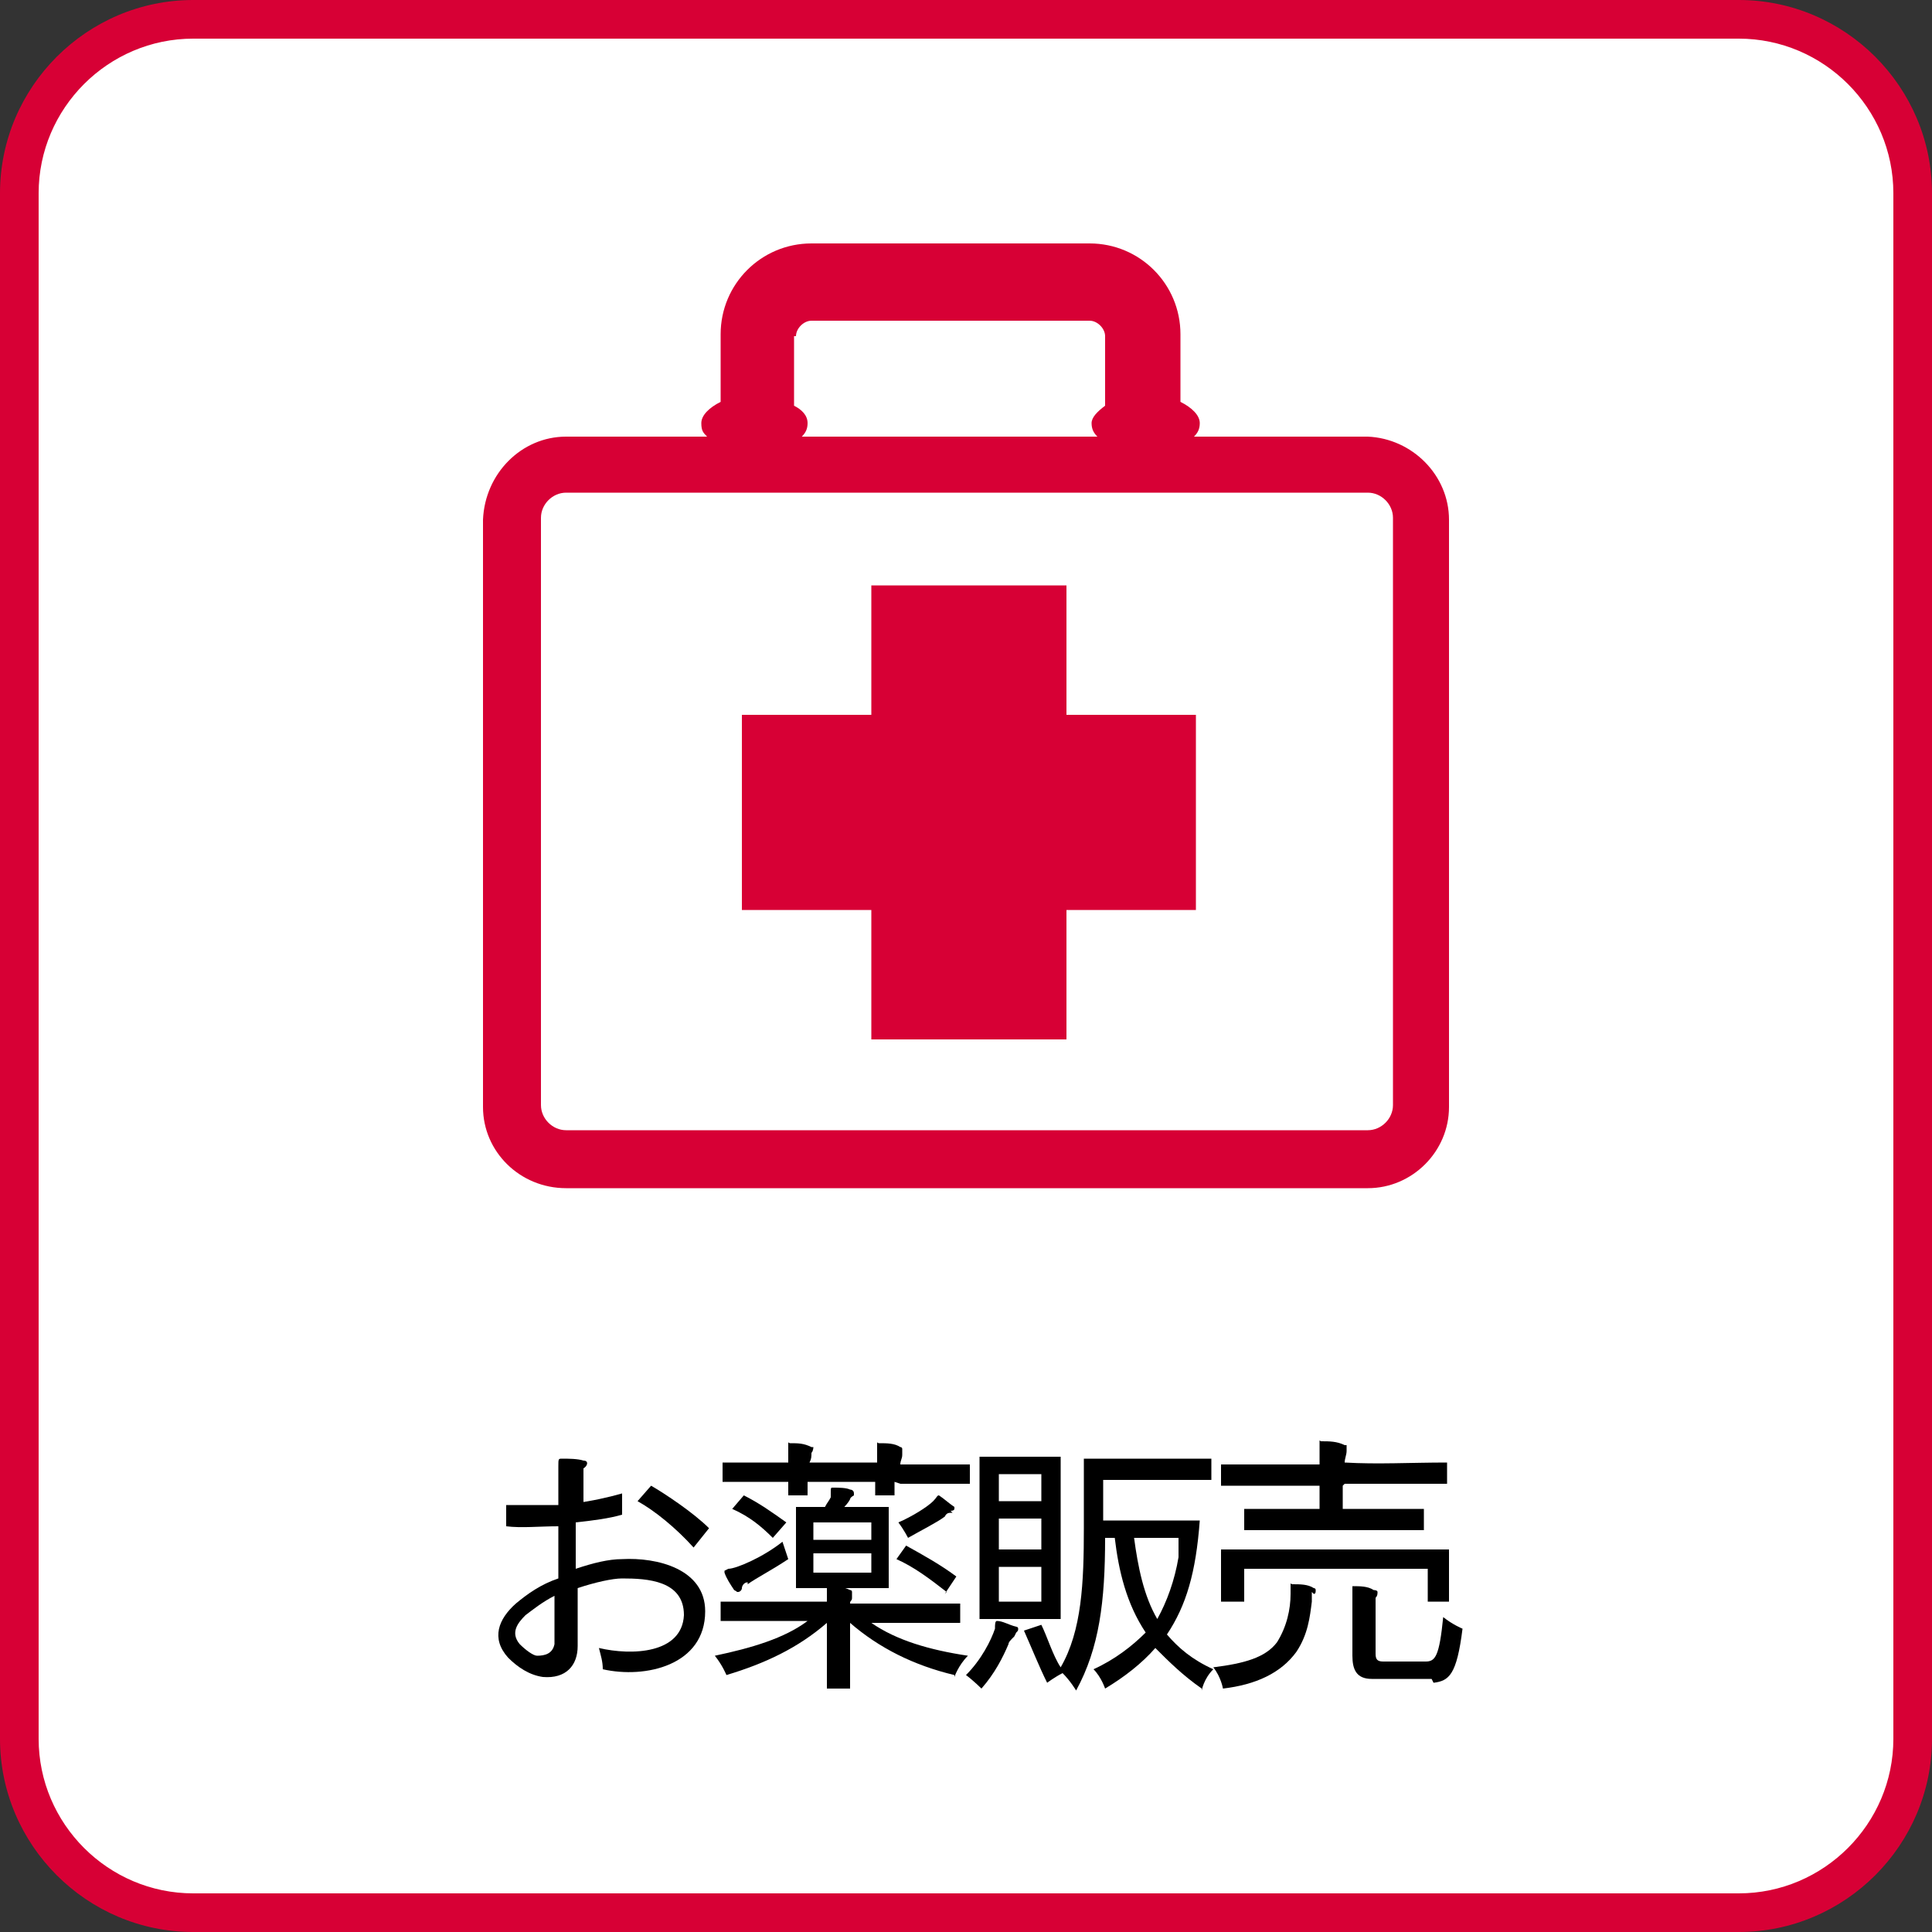
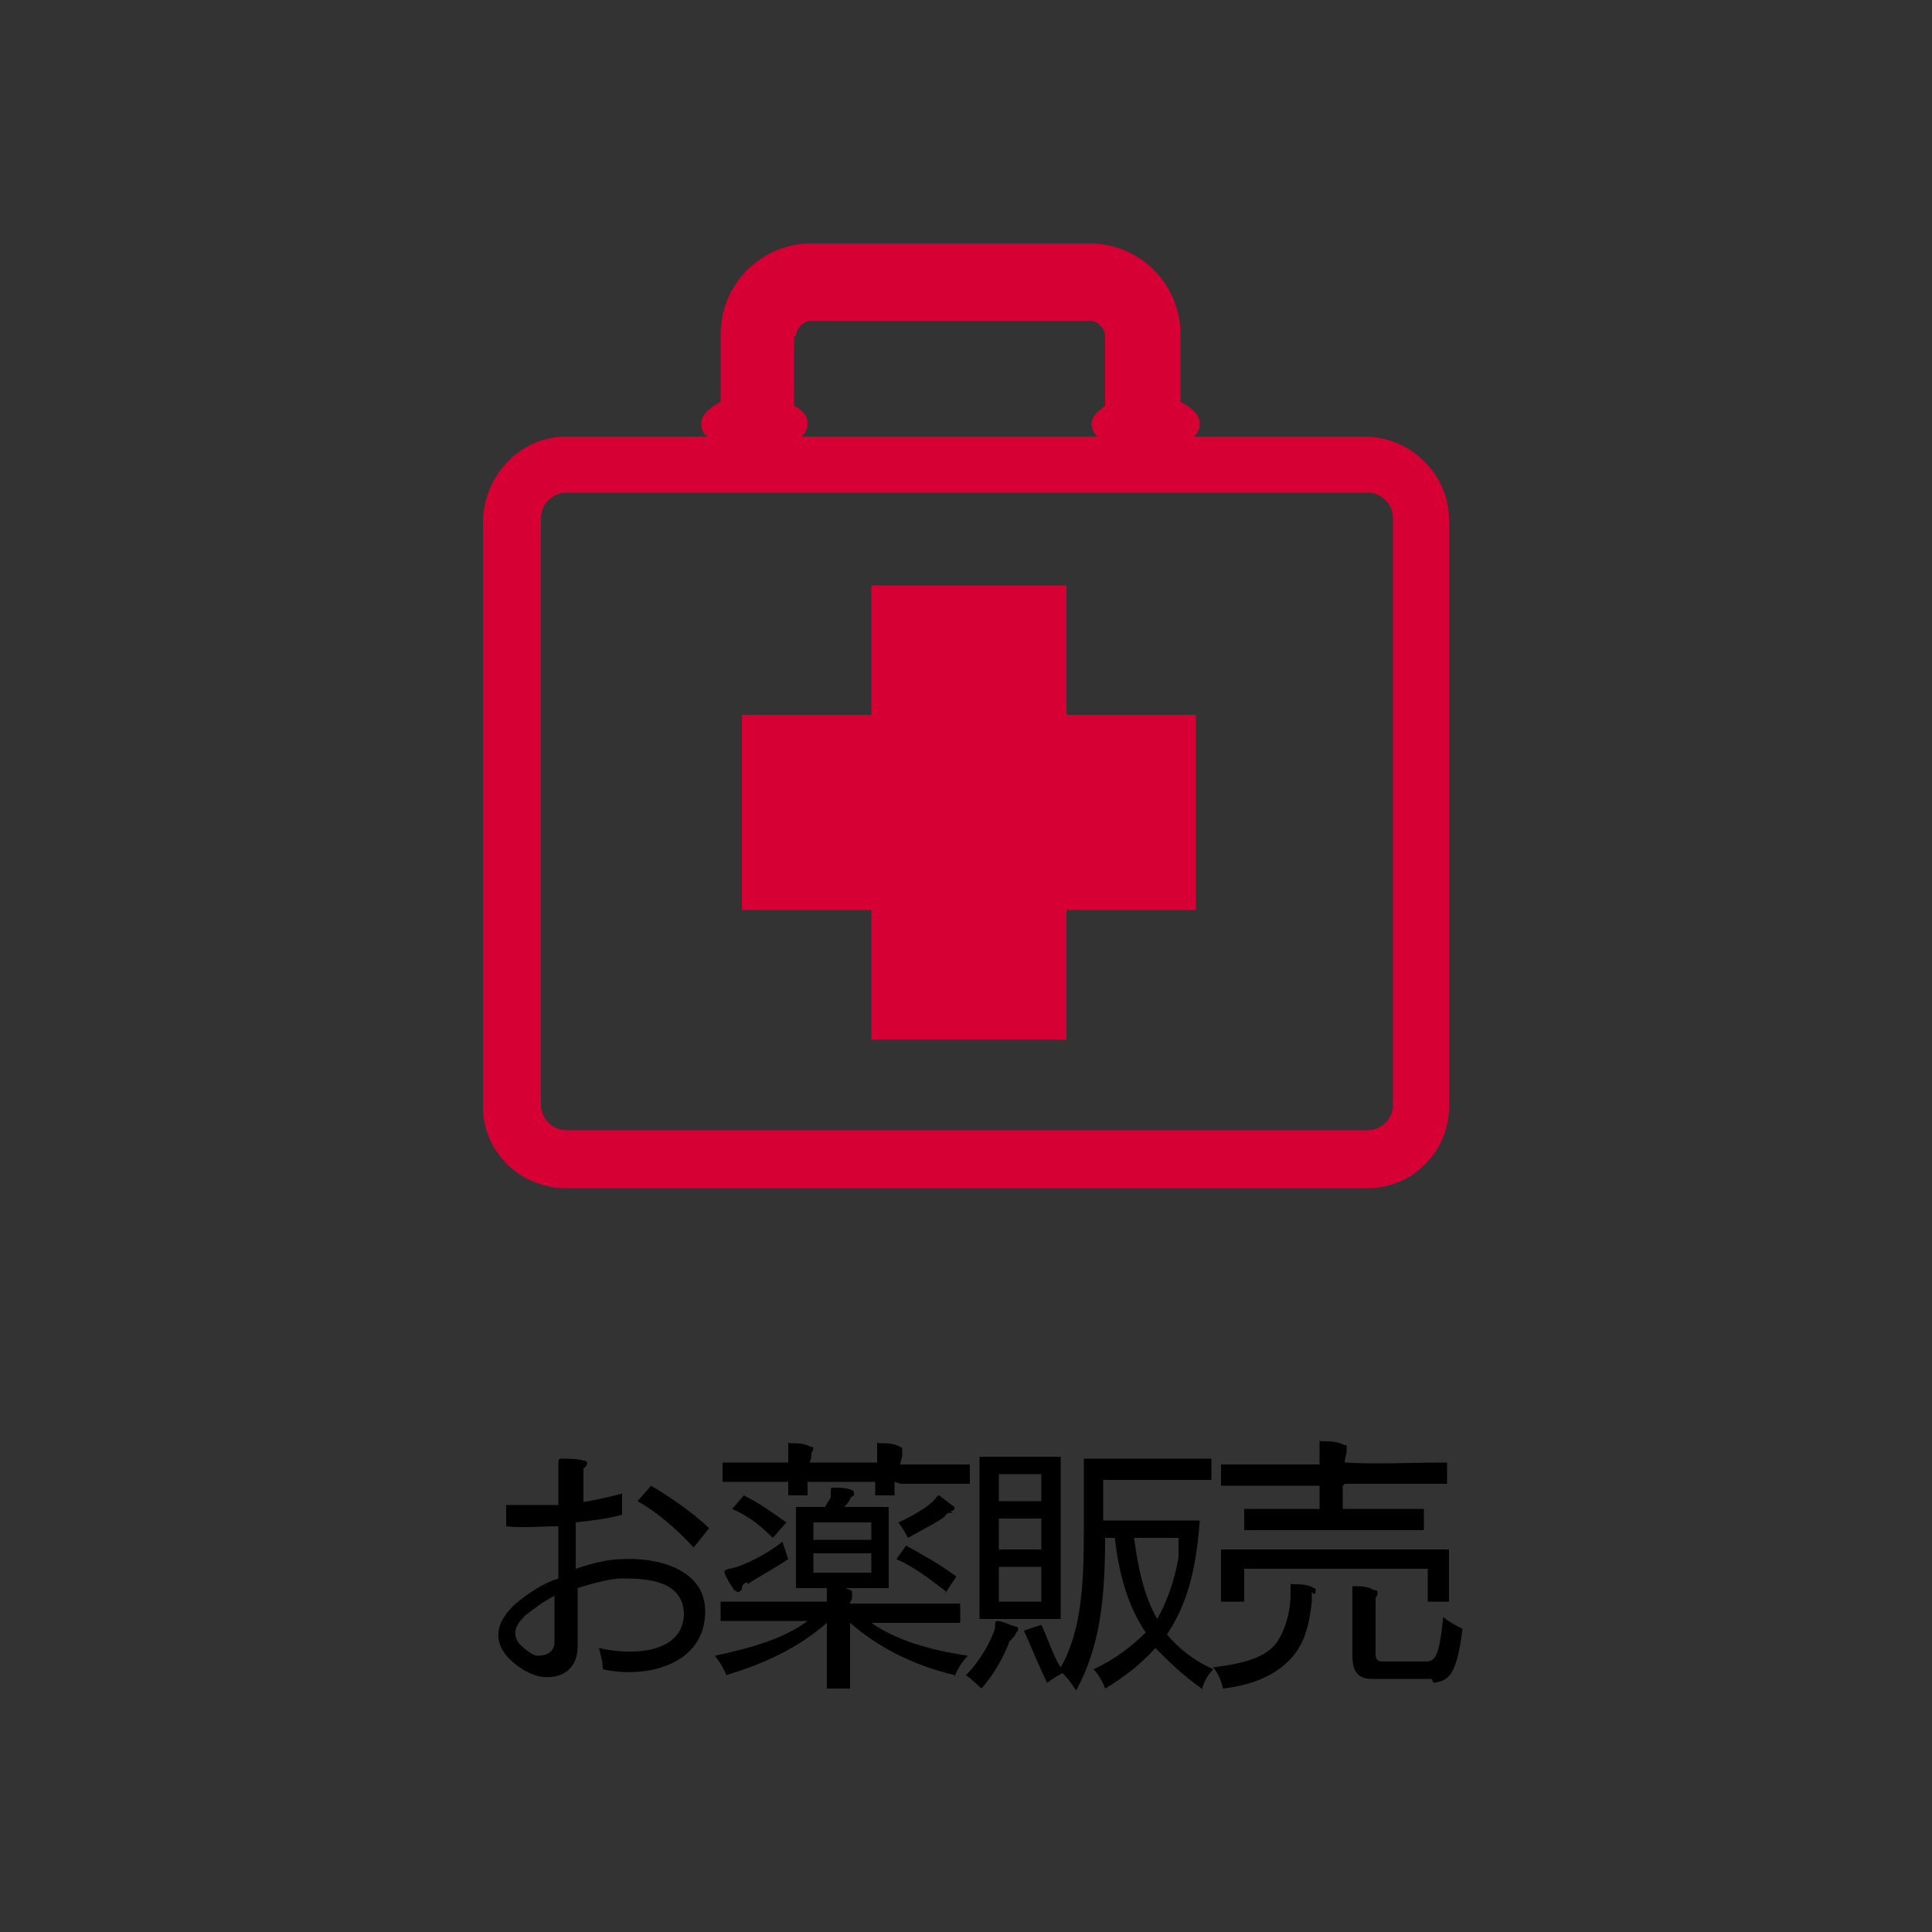
<svg xmlns="http://www.w3.org/2000/svg" version="1.1" viewBox="0 0 100 100">
  <rect x="0" y="0" width="100" height="100" fill="#333333" stroke="none" />
  <defs>
    <style>
      .cls-1 {
        fill: #fff;
      }

      .cls-2 {
        fill: #d70035;
      }
    </style>
  </defs>
  <g>
    <g id="_レイヤー_1" data-name="レイヤー_1">
      <g>
        <g>
-           <rect class="cls-1" x="1" y="1" width="98" height="98" rx="9" ry="9" />
-           <path class="cls-2" d="M90,2c4.4,0,8,3.6,8,8v80c0,4.4-3.6,8-8,8H10c-4.4,0-8-3.6-8-8V10C2,5.6,5.6,2,10,2h80M90,0H10C4.5,0,0,4.5,0,10v80c0,5.5,4.5,10,10,10h80c5.5,0,10-4.5,10-10V10c0-5.5-4.5-10-10-10h0Z" />
-         </g>
+           </g>
        <g>
          <path d="M29.8,77.8c.8-.1,1.7-.3,2.4-.5v1.1c-.7.2-1.5.3-2.4.4,0,.8,0,1.6,0,2.4.9-.3,1.7-.5,2.4-.5,1.8-.1,4.3.5,4.3,2.7,0,2.8-3.1,3.5-5.3,3,0-.4-.1-.7-.2-1.1,1.7.4,4.3.3,4.4-1.7,0-1.8-1.9-1.9-3.2-1.9-.5,0-1.4.2-2.3.5,0,1,0,2,0,3s-.6,1.7-1.8,1.6c-.7-.1-1.3-.5-1.8-1-.9-1-.5-2,.4-2.8.6-.5,1.3-1,2.2-1.3,0-.9,0-1.8,0-2.7-1,0-1.9.1-2.7,0v-1.1c.8,0,1.7,0,2.7,0,0-.7,0-1.4,0-2,0-.4,0-.4.2-.4.3,0,.8,0,1.1.1.3,0,.2.3,0,.4,0,0,0,0,0,.3,0,.5,0,1,0,1.5ZM27.2,83.6c-.4.4-.8.9-.3,1.5.3.3.7.6.9.6.4,0,.8-.1.9-.6,0-.8,0-1.7,0-2.5-.6.3-1.1.7-1.5,1ZM36.7,79.1l-.8,1c-.9-1-2-1.9-2.9-2.4l.7-.8c.7.4,2.2,1.4,3,2.2Z" />
          <path d="M49.4,86.7c-2.1-.5-3.9-1.4-5.4-2.7,0,.7,0,1.8,0,3.4h-1.2c0-1.2,0-2.5,0-3.4-1.5,1.3-3.2,2.1-5.2,2.7,0,0-.2-.5-.6-1,1.9-.4,3.6-.9,4.8-1.8-1.5,0-3.1,0-4.5,0v-1c1.8,0,3.7,0,5.5,0,0-.2,0-.3,0-.4,0-.2,0-.3,0-.4s0,0,.1,0h0c.3,0,.7,0,1.1.2,0,0,.1,0,.1.1s0,.1,0,.3c0,.2-.1.1-.1.3,1.9,0,3.8,0,5.7,0v1c-1.5,0-3.1,0-4.6,0,1.3.9,3,1.4,5,1.7-.5.5-.7,1.1-.7,1.1ZM46.3,76.7c0,.2,0,.4,0,.7h-1c0-.2,0-.5,0-.7h-3.5c0,.2,0,.4,0,.7h-1c0-.2,0-.5,0-.7-1.2,0-2.3,0-3.4,0v-1c1.1,0,2.3,0,3.4,0,0-.2,0-.5,0-.6,0-.2,0-.3,0-.4s0,0,.1,0h0c.4,0,.7,0,1.1.2,0,0,.1,0,.1,0,0,0,0,.2-.1.3,0,.2,0,.3-.1.5h3.5c0-.2,0-.5,0-.6,0-.2,0-.3,0-.4s0,0,.1,0h0c.4,0,.8,0,1.1.2,0,0,.1,0,.1.1s0,.2,0,.3c0,.2-.1.3-.1.5,1.2,0,2.4,0,3.6,0v1c-1.2,0-2.4,0-3.6,0ZM38.7,81.9c-.2,0-.3.2-.3.3,0,.1-.1.2-.2.2s0,0-.2-.1c-.2-.3-.4-.6-.5-.9,0,0,0,0,0-.1,0,0,0,0,.2-.1.4,0,1.8-.6,2.8-1.4l.3.9c-.9.6-1.7,1-2.1,1.3ZM40,79.6c-.6-.6-1.2-1.1-2.1-1.5l.6-.7c.8.4,1.5.9,2.2,1.4l-.7.8ZM41.2,82.2v-4.2h1.5c.1-.2.2-.3.3-.5,0,0,0-.1,0-.2,0-.3,0-.3.1-.3h0c.3,0,.7,0,.9.1,0,0,.2,0,.2.2s0,0,0,.1c0,0-.2.1-.2.2-.1.2-.3.4-.3.4h2.3v4.2h-4.8ZM45.1,78.8h-3v.9h3v-.9ZM45.1,80.4h-3v1h3v-1ZM49,82.4c-.9-.7-1.7-1.3-2.6-1.7l.5-.7c.9.5,1.8,1,2.6,1.6l-.6.9ZM49.3,78.3c-.2,0-.3,0-.4.2-.4.3-1.2.7-1.9,1.1,0,0-.2-.4-.5-.8.7-.3,1.5-.8,1.8-1.1.2-.2.2-.3.3-.3s0,0,0,0c.3.2.5.4.8.6,0,0,0,0,0,.1,0,0,0,.1-.2.1Z" />
          <path d="M52.5,84.7c-.2.2-.3.3-.3.4-.3.7-.7,1.5-1.4,2.3,0,0-.4-.4-.8-.7.8-.8,1.3-1.8,1.5-2.4,0-.2,0-.4.1-.4s0,0,0,0c.3,0,.6.2,1,.3,0,0,.1,0,.1.1s0,.1-.1.2ZM50.7,83.8v-8.4h4.2v8.4h-4.2ZM53.9,76.3h-2.2v1.4h2.2v-1.4ZM53.9,78.6h-2.2v1.6h2.2v-1.6ZM53.9,81.1h-2.2v1.8h2.2v-1.8ZM62.2,87.4c-1-.7-1.7-1.4-2.4-2.1-.7.8-1.6,1.5-2.6,2.1,0,0-.2-.6-.6-1,1.1-.5,2-1.2,2.7-1.9-1-1.5-1.4-3.2-1.6-4.9h-.5c0,3.3-.3,5.7-1.5,7.9,0,0-.3-.5-.7-.9-.4.2-.8.5-.8.5-.4-.8-.8-1.8-1.2-2.7l.9-.3c.3.6.6,1.6,1,2.2,1.1-1.9,1.2-4.4,1.2-7.2v-3.6h1.2c1.4,0,3.8,0,5.4,0v1.1c-1.7,0-3.6,0-4.7,0h-.9v2.1h5c-.2,2.7-.7,4.4-1.7,5.9.6.7,1.3,1.3,2.4,1.8-.5.5-.6,1.1-.6,1.1ZM58.7,79.6c.2,1.5.5,3,1.2,4.2.5-.9.9-2,1.1-3.2,0-.3,0-.6,0-1h-2.4Z" />
          <path d="M67.9,82.4c0,0,0,.1,0,.2,0,0,0,.2,0,.3-.1.8-.2,1.7-.8,2.6-.8,1.1-2.1,1.7-3.8,1.9,0,0-.1-.6-.5-1.1,1.6-.2,2.7-.5,3.3-1.3.5-.8.7-1.7.7-2.5v-.2c0-.2,0-.2,0-.3s0,0,.1,0c.4,0,.8,0,1.1.2,0,0,.1,0,.1.1s0,.2-.1.2ZM73.9,82.9c0-.6,0-1.2,0-1.5v-.2h-9.5v.2c0,.3,0,.9,0,1.5h-1.2c0-.5,0-1.4,0-2v-.7h11.8v.4c0,.6,0,1.6,0,2.3h-1.2ZM69.5,76.9c0,.4,0,.8,0,1.2,1.4,0,2.9,0,4.2,0v1.1c-3,0-6.5,0-9.3,0v-1.1c.6,0,1.2,0,1.9,0,.7,0,1.3,0,2,0,0-.4,0-.8,0-1.2-1.6,0-3.3,0-5.1,0v-1.1c1.8,0,3.4,0,5.1,0,0-.3,0-.7,0-.8,0-.2,0-.3,0-.4s0,0,.1,0h0c.4,0,.8,0,1.2.2,0,0,.1,0,.1,0,0,0,0,.2,0,.3,0,.2-.1.4-.1.6h0c1.7.1,3.4,0,5.3,0v1.1c-1.9,0-3.6,0-5.3,0ZM74.1,86.9c-1.1,0-2,0-3.1,0-.8,0-1-.5-1-1.2h0c0-.3,0-.8,0-1.2,0-.8,0-1.7,0-2,0,0,0-.1,0-.2,0,0,0-.2,0-.2s0,0,0,0h0c.4,0,.8,0,1.1.2,0,0,.2,0,.2.1s0,.2-.1.3c0,.1,0,.2,0,.4s0,2,0,2.5c0,.3.1.4.4.4.8,0,1.4,0,2.2,0,.5,0,.7-.3.9-2.3.5.4,1,.6,1,.6-.3,2.4-.7,2.7-1.5,2.8Z" />
        </g>
        <path class="cls-2" d="M70.8,22.6h-9c.2-.2.3-.4.3-.7,0-.4-.4-.8-1-1.1v-3.5c0-2.6-2.1-4.7-4.7-4.7h-14.4c-2.6,0-4.7,2.1-4.7,4.7v3.5c-.6.3-1,.7-1,1.1s.1.5.3.7h-7.3c-2.3,0-4.2,1.9-4.3,4.3v30.4c0,2.3,1.9,4.2,4.3,4.2h41.5c2.3,0,4.2-1.9,4.2-4.2v-30.4c0-2.3-1.9-4.2-4.2-4.3ZM41.2,17.4c0-.4.4-.8.8-.8h4.4c1.5,0,4,0,5.6,0h4.4c.4,0,.8.4.8.8v3.6c-.4.3-.7.6-.7.9s.1.5.3.7h-15.3c.2-.2.3-.4.3-.7,0-.4-.3-.7-.7-.9v-3.6ZM72.1,57.2c0,.7-.6,1.3-1.3,1.3H29.3c-.7,0-1.3-.6-1.3-1.3v-30.4c0-.7.6-1.3,1.3-1.3h41.5c.7,0,1.3.6,1.3,1.3v30.4ZM55.2,30.3h-10.1v6.7h-6.7v10.1h6.7v6.7h10.1v-6.7h6.7v-10.1h-6.7v-6.7Z" />
      </g>
    </g>
  </g>
</svg>